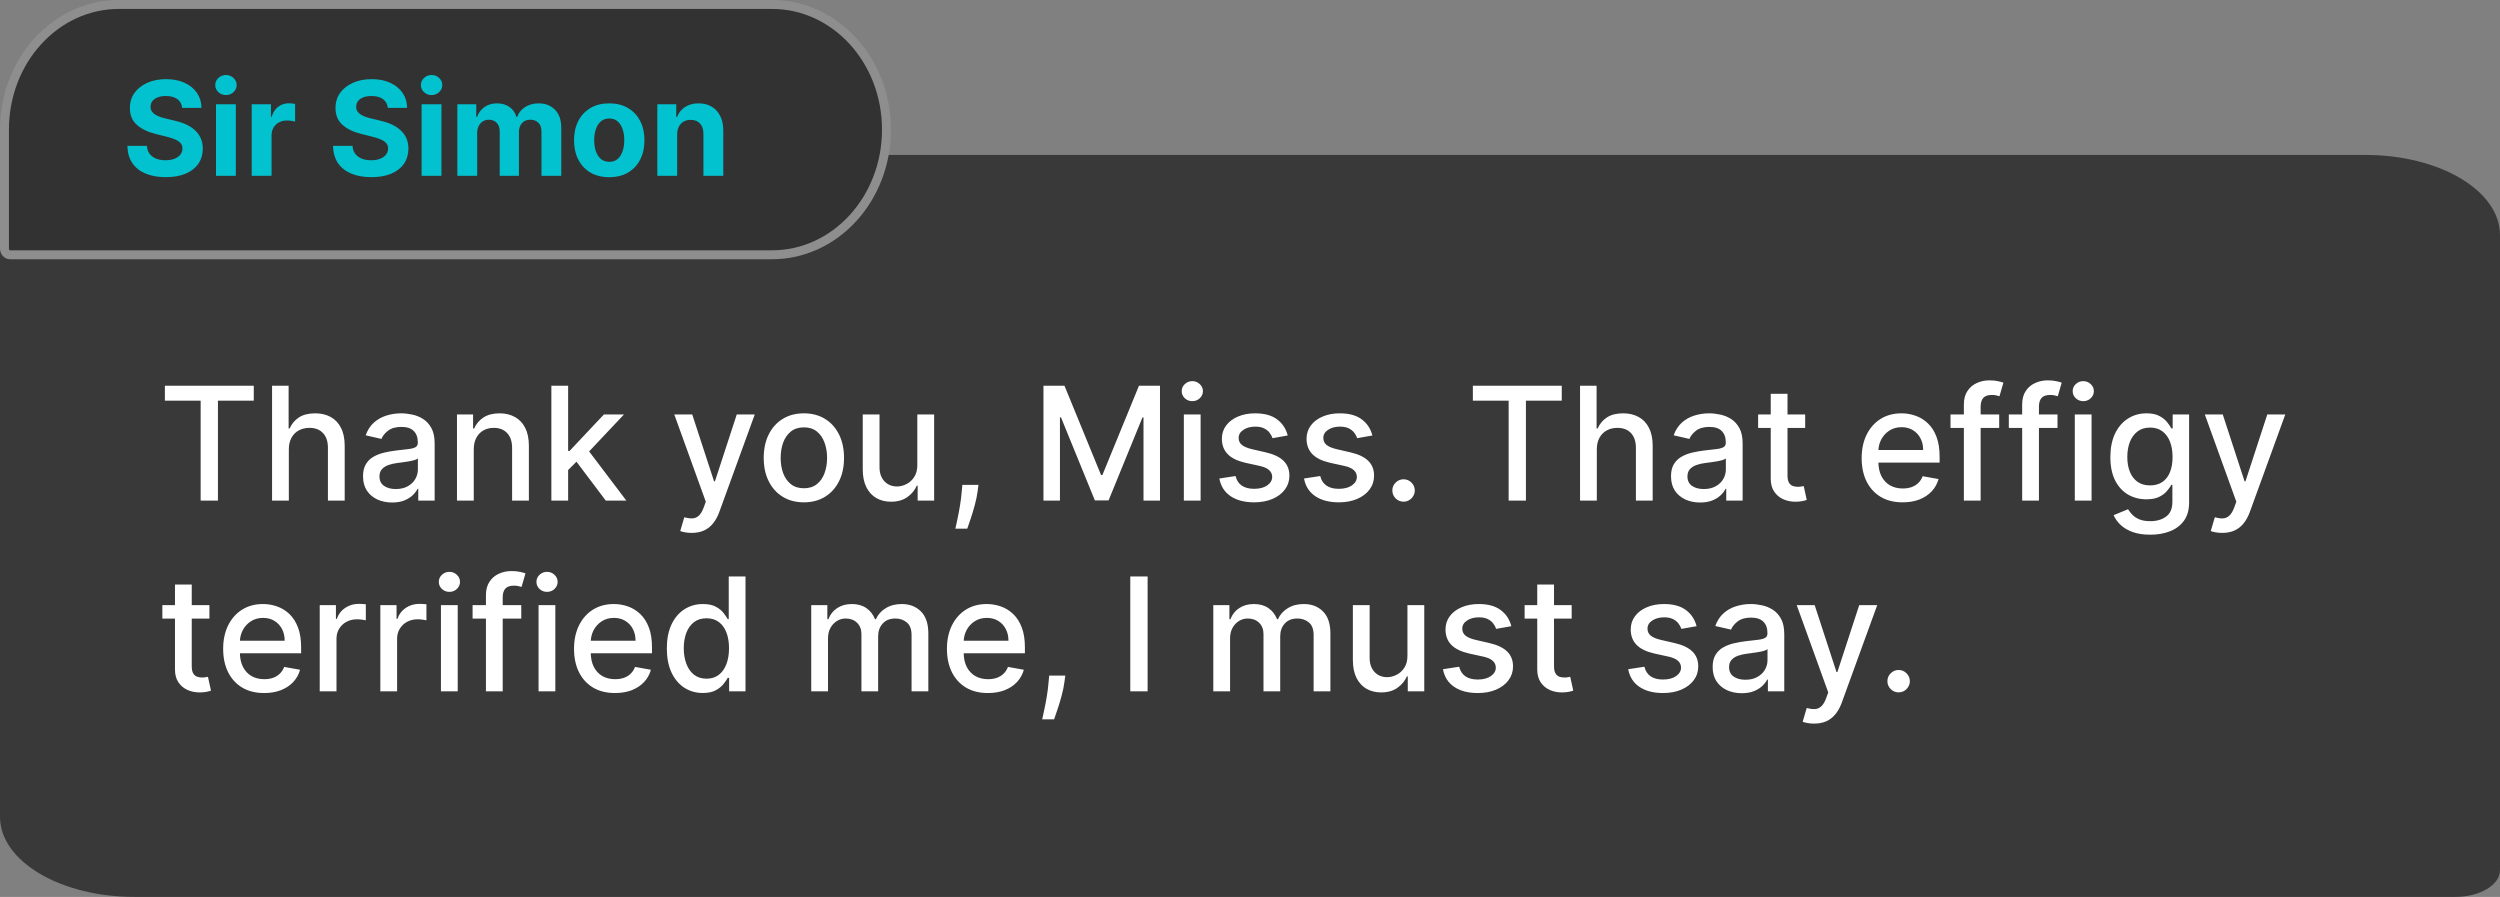
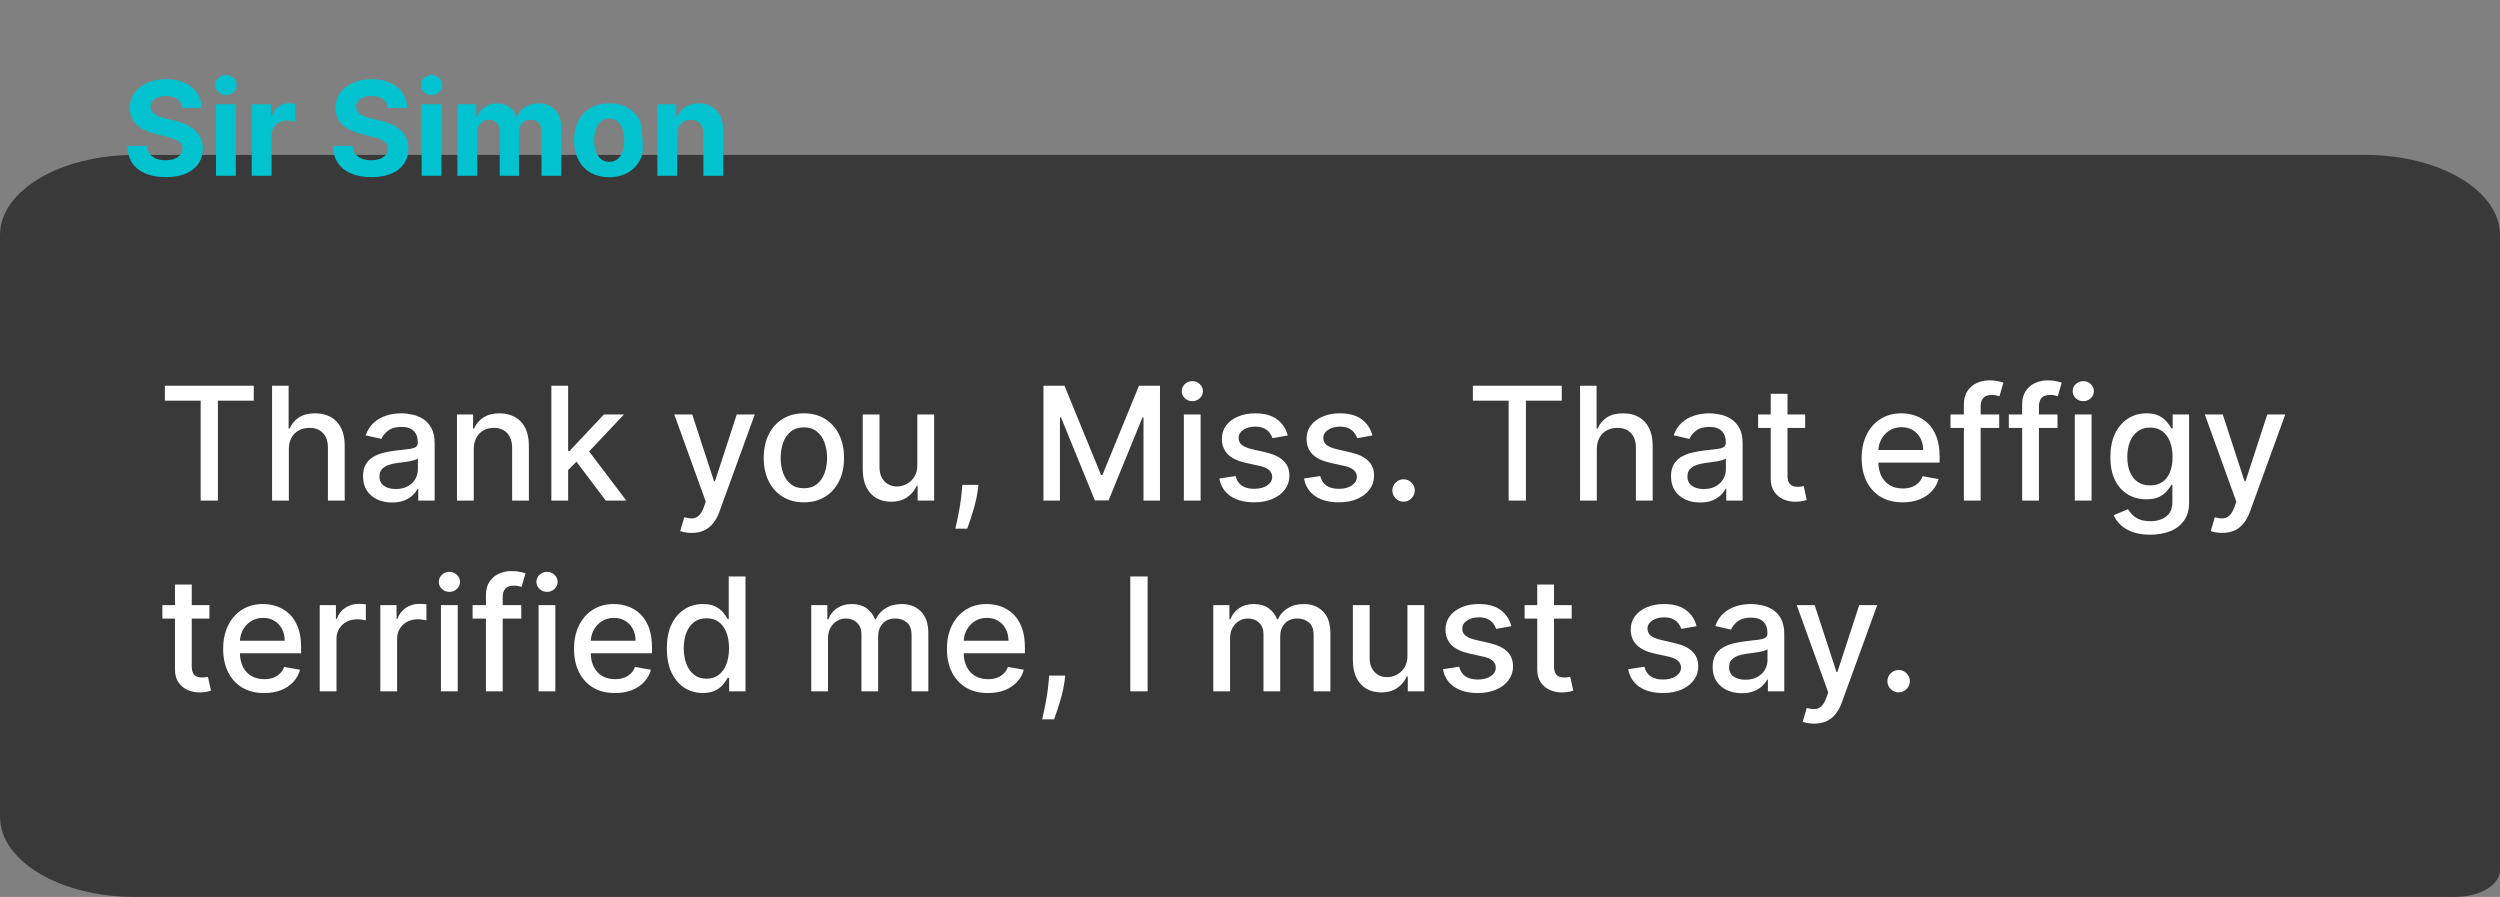
<svg xmlns="http://www.w3.org/2000/svg" width="839" height="301" viewBox="0 0 839 301" fill="none">
  <rect x="0" y="0" width="839" height="301" fill="#808080" stroke="none" />
  <path d="M0 78.871C0 64.03 20.195 52 45.108 52H793.892C818.805 52 839 64.03 839 78.871V292.043C839 296.99 832.268 301 823.964 301H45.108C20.195 301 0 288.97 0 274.129V78.871Z" fill="#363636" fill-opacity="0.96" />
-   <path d="M39.867 1.5H259.133C280.202 1.5 297.5 20.178 297.5 43.5C297.5 66.822 280.202 85.5 259.133 85.5H3.322C2.436 85.5 1.5 84.674 1.5 83.375V43.5C1.5 20.178 18.798 1.5 39.867 1.5Z" fill="#333232" stroke="#8E8E8E" stroke-width="3" />
  <path d="M55.334 134.461V129.455H85.165V134.461H73.138V168H67.342V134.461H55.334ZM96.933 150.835V168H91.305V129.455H96.858V143.796H97.215C97.893 142.24 98.928 141.004 100.321 140.088C101.714 139.172 103.533 138.714 105.779 138.714C107.761 138.714 109.493 139.122 110.973 139.938C112.467 140.753 113.621 141.971 114.437 143.589C115.265 145.195 115.679 147.203 115.679 149.612V168H110.051V150.289C110.051 148.169 109.505 146.525 108.414 145.358C107.322 144.179 105.804 143.589 103.859 143.589C102.529 143.589 101.337 143.871 100.283 144.436C99.242 145.001 98.42 145.829 97.818 146.92C97.228 148 96.933 149.304 96.933 150.835ZM131.601 168.64C129.769 168.64 128.113 168.301 126.633 167.624C125.152 166.933 123.979 165.936 123.113 164.631C122.26 163.326 121.833 161.726 121.833 159.832C121.833 158.201 122.147 156.858 122.774 155.804C123.402 154.75 124.249 153.916 125.315 153.301C126.382 152.686 127.574 152.222 128.891 151.908C130.209 151.594 131.551 151.356 132.919 151.193C134.65 150.992 136.056 150.829 137.135 150.703C138.214 150.565 138.998 150.346 139.487 150.045C139.977 149.744 140.221 149.254 140.221 148.577V148.445C140.221 146.801 139.757 145.528 138.829 144.624C137.913 143.721 136.545 143.269 134.726 143.269C132.831 143.269 131.338 143.69 130.246 144.53C129.167 145.358 128.421 146.281 128.006 147.297L122.718 146.092C123.345 144.336 124.261 142.918 125.466 141.839C126.683 140.747 128.082 139.957 129.663 139.467C131.244 138.965 132.906 138.714 134.65 138.714C135.805 138.714 137.028 138.853 138.32 139.129C139.625 139.392 140.842 139.881 141.972 140.597C143.113 141.312 144.048 142.334 144.776 143.664C145.504 144.982 145.868 146.695 145.868 148.803V168H140.372V164.048H140.146C139.782 164.775 139.236 165.491 138.509 166.193C137.781 166.896 136.846 167.479 135.704 167.944C134.562 168.408 133.195 168.64 131.601 168.64ZM132.825 164.123C134.381 164.123 135.711 163.815 136.815 163.201C137.931 162.586 138.778 161.783 139.356 160.792C139.945 159.788 140.24 158.715 140.24 157.573V153.847C140.039 154.047 139.65 154.236 139.073 154.411C138.509 154.574 137.862 154.719 137.135 154.844C136.407 154.957 135.698 155.064 135.008 155.164C134.318 155.252 133.741 155.327 133.276 155.39C132.185 155.528 131.187 155.76 130.284 156.086C129.393 156.413 128.678 156.883 128.138 157.498C127.611 158.1 127.348 158.903 127.348 159.907C127.348 161.3 127.862 162.354 128.891 163.069C129.92 163.772 131.231 164.123 132.825 164.123ZM158.991 150.835V168H153.363V139.091H158.765V143.796H159.122C159.787 142.265 160.829 141.036 162.247 140.107C163.677 139.179 165.478 138.714 167.648 138.714C169.618 138.714 171.343 139.129 172.824 139.957C174.305 140.772 175.453 141.989 176.268 143.608C177.084 145.227 177.492 147.228 177.492 149.612V168H171.864V150.289C171.864 148.194 171.318 146.557 170.227 145.377C169.135 144.185 167.636 143.589 165.729 143.589C164.424 143.589 163.263 143.871 162.247 144.436C161.243 145.001 160.446 145.829 159.856 146.92C159.279 148 158.991 149.304 158.991 150.835ZM190.215 158.194L190.177 151.325H191.156L202.674 139.091H209.412L196.275 153.018H195.39L190.215 158.194ZM185.039 168V129.455H190.666V168H185.039ZM203.295 168L192.944 154.261L196.821 150.327L210.203 168H203.295ZM232.124 178.841C231.284 178.841 230.518 178.772 229.828 178.634C229.138 178.508 228.624 178.37 228.285 178.22L229.64 173.609C230.669 173.885 231.585 174.004 232.388 173.966C233.191 173.929 233.9 173.627 234.515 173.063C235.142 172.498 235.694 171.576 236.171 170.296L236.867 168.376L226.29 139.091H232.313L239.634 161.526H239.935L247.256 139.091H253.298L241.384 171.858C240.832 173.364 240.13 174.638 239.276 175.679C238.423 176.733 237.407 177.523 236.227 178.05C235.048 178.577 233.68 178.841 232.124 178.841ZM269.781 168.583C267.07 168.583 264.705 167.962 262.685 166.72C260.665 165.478 259.096 163.74 257.98 161.507C256.863 159.273 256.305 156.663 256.305 153.677C256.305 150.678 256.863 148.056 257.98 145.81C259.096 143.564 260.665 141.82 262.685 140.578C264.705 139.336 267.07 138.714 269.781 138.714C272.491 138.714 274.856 139.336 276.876 140.578C278.896 141.82 280.465 143.564 281.581 145.81C282.698 148.056 283.256 150.678 283.256 153.677C283.256 156.663 282.698 159.273 281.581 161.507C280.465 163.74 278.896 165.478 276.876 166.72C274.856 167.962 272.491 168.583 269.781 168.583ZM269.799 163.859C271.556 163.859 273.011 163.395 274.166 162.467C275.32 161.538 276.173 160.302 276.725 158.759C277.29 157.216 277.572 155.515 277.572 153.658C277.572 151.814 277.29 150.12 276.725 148.577C276.173 147.021 275.32 145.772 274.166 144.831C273.011 143.89 271.556 143.42 269.799 143.42C268.03 143.42 266.562 143.89 265.395 144.831C264.241 145.772 263.381 147.021 262.817 148.577C262.265 150.12 261.989 151.814 261.989 153.658C261.989 155.515 262.265 157.216 262.817 158.759C263.381 160.302 264.241 161.538 265.395 162.467C266.562 163.395 268.03 163.859 269.799 163.859ZM307.851 156.011V139.091H313.497V168H307.964V162.994H307.663C306.998 164.537 305.931 165.823 304.463 166.852C303.007 167.868 301.194 168.376 299.024 168.376C297.167 168.376 295.523 167.969 294.093 167.153C292.675 166.325 291.558 165.102 290.742 163.483C289.939 161.864 289.538 159.863 289.538 157.479V139.091H295.165V156.801C295.165 158.771 295.711 160.34 296.803 161.507C297.894 162.674 299.312 163.257 301.056 163.257C302.11 163.257 303.158 162.994 304.199 162.467C305.253 161.94 306.126 161.143 306.816 160.076C307.518 159.01 307.863 157.655 307.851 156.011ZM328.38 162.73L328.097 164.782C327.909 166.287 327.589 167.856 327.138 169.487C326.698 171.131 326.24 172.655 325.764 174.06C325.299 175.466 324.917 176.582 324.616 177.411H320.626C320.789 176.633 321.015 175.579 321.303 174.249C321.592 172.931 321.874 171.457 322.15 169.826C322.426 168.194 322.633 166.532 322.771 164.838L322.959 162.73H328.38ZM350.184 129.455H357.242L369.513 159.418H369.965L382.236 129.455H389.294V168H383.761V140.107H383.403L372.035 167.944H367.443L356.075 140.088H355.717V168H350.184V129.455ZM397.298 168V139.091H402.925V168H397.298ZM400.14 134.63C399.161 134.63 398.32 134.304 397.618 133.652C396.928 132.987 396.582 132.196 396.582 131.28C396.582 130.352 396.928 129.561 397.618 128.909C398.32 128.244 399.161 127.911 400.14 127.911C401.118 127.911 401.953 128.244 402.643 128.909C403.345 129.561 403.697 130.352 403.697 131.28C403.697 132.196 403.345 132.987 402.643 133.652C401.953 134.304 401.118 134.63 400.14 134.63ZM432.159 146.149L427.058 147.052C426.845 146.4 426.506 145.779 426.042 145.189C425.59 144.599 424.976 144.116 424.198 143.74C423.42 143.363 422.447 143.175 421.28 143.175C419.687 143.175 418.357 143.533 417.29 144.248C416.224 144.951 415.691 145.86 415.691 146.977C415.691 147.943 416.048 148.721 416.763 149.311C417.479 149.9 418.633 150.384 420.226 150.76L424.819 151.814C427.479 152.429 429.461 153.376 430.766 154.656C432.071 155.936 432.724 157.598 432.724 159.643C432.724 161.375 432.222 162.918 431.218 164.273C430.227 165.616 428.84 166.67 427.058 167.435C425.289 168.201 423.238 168.583 420.904 168.583C417.667 168.583 415.026 167.893 412.98 166.513C410.935 165.12 409.68 163.144 409.216 160.585L414.655 159.756C414.994 161.174 415.691 162.247 416.744 162.975C417.798 163.69 419.172 164.048 420.866 164.048C422.711 164.048 424.185 163.665 425.289 162.9C426.393 162.122 426.945 161.174 426.945 160.058C426.945 159.154 426.607 158.395 425.929 157.78C425.264 157.165 424.242 156.701 422.861 156.387L417.968 155.315C415.27 154.7 413.275 153.721 411.983 152.379C410.703 151.036 410.063 149.336 410.063 147.278C410.063 145.572 410.54 144.078 411.493 142.799C412.447 141.519 413.765 140.521 415.446 139.806C417.127 139.078 419.053 138.714 421.224 138.714C424.348 138.714 426.807 139.392 428.602 140.747C430.396 142.09 431.582 143.89 432.159 146.149ZM460.574 146.149L455.473 147.052C455.26 146.4 454.921 145.779 454.457 145.189C454.005 144.599 453.391 144.116 452.613 143.74C451.835 143.363 450.862 143.175 449.695 143.175C448.102 143.175 446.772 143.533 445.705 144.248C444.639 144.951 444.106 145.86 444.106 146.977C444.106 147.943 444.463 148.721 445.178 149.311C445.894 149.9 447.048 150.384 448.641 150.76L453.234 151.814C455.894 152.429 457.876 153.376 459.181 154.656C460.486 155.936 461.139 157.598 461.139 159.643C461.139 161.375 460.637 162.918 459.633 164.273C458.642 165.616 457.255 166.67 455.473 167.435C453.704 168.201 451.653 168.583 449.319 168.583C446.082 168.583 443.441 167.893 441.395 166.513C439.35 165.12 438.095 163.144 437.631 160.585L443.07 159.756C443.409 161.174 444.106 162.247 445.16 162.975C446.214 163.69 447.587 164.048 449.281 164.048C451.126 164.048 452.6 163.665 453.704 162.9C454.808 162.122 455.361 161.174 455.361 160.058C455.361 159.154 455.022 158.395 454.344 157.78C453.679 157.165 452.657 156.701 451.276 156.387L446.383 155.315C443.685 154.7 441.69 153.721 440.398 152.379C439.118 151.036 438.478 149.336 438.478 147.278C438.478 145.572 438.955 144.078 439.908 142.799C440.862 141.519 442.18 140.521 443.861 139.806C445.542 139.078 447.468 138.714 449.639 138.714C452.763 138.714 455.223 139.392 457.017 140.747C458.811 142.09 459.997 143.89 460.574 146.149ZM471.034 168.358C470.005 168.358 469.12 167.994 468.38 167.266C467.64 166.526 467.27 165.635 467.27 164.593C467.27 163.565 467.64 162.686 468.38 161.958C469.12 161.218 470.005 160.848 471.034 160.848C472.063 160.848 472.947 161.218 473.688 161.958C474.428 162.686 474.798 163.565 474.798 164.593C474.798 165.283 474.622 165.917 474.271 166.494C473.932 167.059 473.48 167.511 472.916 167.849C472.351 168.188 471.724 168.358 471.034 168.358ZM494.292 134.461V129.455H524.123V134.461H512.097V168H506.3V134.461H494.292ZM535.891 150.835V168H530.263V129.455H535.816V143.796H536.173C536.851 142.24 537.886 141.004 539.279 140.088C540.672 139.172 542.491 138.714 544.737 138.714C546.719 138.714 548.451 139.122 549.931 139.938C551.425 140.753 552.579 141.971 553.395 143.589C554.223 145.195 554.637 147.203 554.637 149.612V168H549.009V150.289C549.009 148.169 548.463 146.525 547.372 145.358C546.28 144.179 544.762 143.589 542.817 143.589C541.487 143.589 540.295 143.871 539.241 144.436C538.2 145.001 537.378 145.829 536.776 146.92C536.186 148 535.891 149.304 535.891 150.835ZM570.559 168.64C568.727 168.64 567.071 168.301 565.591 167.624C564.11 166.933 562.937 165.936 562.071 164.631C561.218 163.326 560.791 161.726 560.791 159.832C560.791 158.201 561.105 156.858 561.732 155.804C562.36 154.75 563.207 153.916 564.273 153.301C565.34 152.686 566.532 152.222 567.849 151.908C569.167 151.594 570.509 151.356 571.877 151.193C573.608 150.992 575.014 150.829 576.093 150.703C577.172 150.565 577.956 150.346 578.445 150.045C578.935 149.744 579.179 149.254 579.179 148.577V148.445C579.179 146.801 578.715 145.528 577.787 144.624C576.871 143.721 575.503 143.269 573.684 143.269C571.789 143.269 570.296 143.69 569.204 144.53C568.125 145.358 567.379 146.281 566.964 147.297L561.676 146.092C562.303 144.336 563.219 142.918 564.424 141.839C565.641 140.747 567.04 139.957 568.621 139.467C570.202 138.965 571.864 138.714 573.608 138.714C574.763 138.714 575.986 138.853 577.278 139.129C578.583 139.392 579.8 139.881 580.93 140.597C582.071 141.312 583.006 142.334 583.734 143.664C584.462 144.982 584.826 146.695 584.826 148.803V168H579.33V164.048H579.104C578.74 164.775 578.194 165.491 577.467 166.193C576.739 166.896 575.804 167.479 574.662 167.944C573.52 168.408 572.153 168.64 570.559 168.64ZM571.783 164.123C573.339 164.123 574.669 163.815 575.773 163.201C576.889 162.586 577.736 161.783 578.314 160.792C578.903 159.788 579.198 158.715 579.198 157.573V153.847C578.997 154.047 578.608 154.236 578.031 154.411C577.467 154.574 576.82 154.719 576.093 154.844C575.365 154.957 574.656 155.064 573.966 155.164C573.276 155.252 572.699 155.327 572.234 155.39C571.143 155.528 570.145 155.76 569.242 156.086C568.351 156.413 567.636 156.883 567.096 157.498C566.569 158.1 566.306 158.903 566.306 159.907C566.306 161.3 566.82 162.354 567.849 163.069C568.878 163.772 570.189 164.123 571.783 164.123ZM605.816 139.091V143.608H590.025V139.091H605.816ZM594.26 132.165H599.887V159.512C599.887 160.603 600.05 161.425 600.377 161.977C600.703 162.517 601.123 162.887 601.638 163.088C602.165 163.276 602.735 163.37 603.35 163.37C603.802 163.37 604.197 163.339 604.536 163.276C604.875 163.213 605.138 163.163 605.326 163.125L606.343 167.774C606.017 167.9 605.552 168.025 604.95 168.151C604.348 168.289 603.595 168.364 602.691 168.376C601.211 168.402 599.831 168.138 598.551 167.586C597.271 167.034 596.236 166.181 595.445 165.026C594.655 163.872 594.26 162.423 594.26 160.679V132.165ZM638.527 168.583C635.678 168.583 633.225 167.975 631.168 166.758C629.122 165.528 627.542 163.803 626.425 161.582C625.321 159.349 624.769 156.732 624.769 153.734C624.769 150.772 625.321 148.163 626.425 145.904C627.542 143.646 629.097 141.883 631.092 140.615C633.1 139.348 635.446 138.714 638.131 138.714C639.763 138.714 641.344 138.984 642.874 139.524C644.405 140.063 645.779 140.91 646.996 142.065C648.213 143.219 649.173 144.718 649.876 146.563C650.578 148.395 650.93 150.622 650.93 153.244V155.239H627.949V151.023H645.415C645.415 149.543 645.114 148.232 644.512 147.09C643.91 145.935 643.063 145.026 641.971 144.361C640.892 143.696 639.625 143.363 638.169 143.363C636.588 143.363 635.208 143.752 634.028 144.53C632.862 145.296 631.958 146.299 631.318 147.542C630.691 148.771 630.377 150.107 630.377 151.55V154.844C630.377 156.776 630.716 158.42 631.394 159.775C632.084 161.13 633.044 162.165 634.273 162.881C635.503 163.583 636.939 163.935 638.583 163.935C639.65 163.935 640.622 163.784 641.5 163.483C642.379 163.169 643.138 162.705 643.778 162.09C644.418 161.475 644.907 160.716 645.246 159.813L650.572 160.773C650.146 162.341 649.38 163.715 648.276 164.895C647.184 166.061 645.81 166.971 644.154 167.624C642.511 168.263 640.635 168.583 638.527 168.583ZM670.932 139.091V143.608H654.595V139.091H670.932ZM659.075 168V135.741C659.075 133.934 659.47 132.435 660.26 131.243C661.051 130.038 662.098 129.141 663.403 128.551C664.708 127.949 666.126 127.648 667.657 127.648C668.786 127.648 669.752 127.742 670.555 127.93C671.358 128.106 671.954 128.269 672.343 128.419L671.026 132.974C670.762 132.899 670.424 132.811 670.01 132.711C669.596 132.598 669.094 132.541 668.504 132.541C667.136 132.541 666.158 132.88 665.568 133.558C664.991 134.235 664.702 135.214 664.702 136.494V168H659.075ZM690.496 139.091V143.608H674.16V139.091H690.496ZM678.639 168V135.741C678.639 133.934 679.034 132.435 679.825 131.243C680.615 130.038 681.663 129.141 682.968 128.551C684.273 127.949 685.691 127.648 687.221 127.648C688.351 127.648 689.317 127.742 690.12 127.93C690.923 128.106 691.519 128.269 691.908 128.419L690.59 132.974C690.327 132.899 689.988 132.811 689.574 132.711C689.16 132.598 688.658 132.541 688.068 132.541C686.701 132.541 685.722 132.88 685.132 133.558C684.555 134.235 684.267 135.214 684.267 136.494V168H678.639ZM696.303 168V139.091H701.93V168H696.303ZM699.145 134.63C698.166 134.63 697.325 134.304 696.623 133.652C695.932 132.987 695.587 132.196 695.587 131.28C695.587 130.352 695.932 129.561 696.623 128.909C697.325 128.244 698.166 127.911 699.145 127.911C700.123 127.911 700.958 128.244 701.648 128.909C702.35 129.561 702.702 130.352 702.702 131.28C702.702 132.196 702.35 132.987 701.648 133.652C700.958 134.304 700.123 134.63 699.145 134.63ZM721.622 179.443C719.325 179.443 717.349 179.142 715.693 178.54C714.049 177.938 712.707 177.141 711.665 176.15C710.624 175.158 709.846 174.073 709.331 172.893L714.168 170.898C714.507 171.451 714.959 172.034 715.524 172.649C716.101 173.276 716.879 173.809 717.857 174.249C718.849 174.688 720.122 174.907 721.678 174.907C723.811 174.907 725.574 174.387 726.967 173.345C728.359 172.316 729.056 170.673 729.056 168.414V162.73H728.698C728.359 163.345 727.87 164.029 727.23 164.782C726.603 165.534 725.737 166.187 724.633 166.739C723.529 167.291 722.092 167.567 720.323 167.567C718.039 167.567 715.982 167.034 714.15 165.967C712.33 164.888 710.887 163.301 709.821 161.206C708.767 159.098 708.24 156.507 708.24 153.433C708.24 150.358 708.761 147.723 709.802 145.528C710.856 143.332 712.299 141.651 714.131 140.484C715.963 139.304 718.039 138.714 720.361 138.714C722.155 138.714 723.604 139.016 724.708 139.618C725.812 140.208 726.672 140.898 727.287 141.688C727.914 142.479 728.397 143.175 728.736 143.777H729.15V139.091H734.665V168.64C734.665 171.124 734.087 173.163 732.933 174.757C731.779 176.35 730.216 177.53 728.247 178.295C726.289 179.06 724.081 179.443 721.622 179.443ZM721.565 162.9C723.184 162.9 724.551 162.523 725.668 161.77C726.797 161.005 727.651 159.913 728.228 158.495C728.817 157.065 729.112 155.352 729.112 153.357C729.112 151.412 728.824 149.7 728.247 148.219C727.669 146.739 726.822 145.584 725.706 144.756C724.589 143.915 723.209 143.495 721.565 143.495C719.871 143.495 718.46 143.934 717.33 144.812C716.201 145.678 715.348 146.858 714.771 148.351C714.206 149.844 713.924 151.513 713.924 153.357C713.924 155.252 714.212 156.914 714.79 158.345C715.367 159.775 716.22 160.892 717.349 161.695C718.491 162.498 719.896 162.9 721.565 162.9ZM745.769 178.841C744.928 178.841 744.163 178.772 743.473 178.634C742.783 178.508 742.268 178.37 741.929 178.22L743.285 173.609C744.313 173.885 745.229 174.004 746.032 173.966C746.835 173.929 747.544 173.627 748.159 173.063C748.787 172.498 749.339 171.576 749.815 170.296L750.512 168.376L739.934 139.091H745.957L753.278 161.526H753.58L760.901 139.091H766.943L755.029 171.858C754.477 173.364 753.774 174.638 752.921 175.679C752.068 176.733 751.051 177.523 749.872 178.05C748.692 178.577 747.325 178.841 745.769 178.841ZM70.278 203.091V207.608H54.487V203.091H70.278ZM58.722 196.165H64.349V223.512C64.349 224.603 64.512 225.425 64.838 225.977C65.165 226.517 65.585 226.887 66.099 227.088C66.626 227.276 67.197 227.37 67.812 227.37C68.264 227.37 68.659 227.339 68.998 227.276C69.337 227.213 69.6 227.163 69.788 227.125L70.805 231.774C70.478 231.9 70.014 232.025 69.412 232.151C68.81 232.289 68.057 232.364 67.153 232.376C65.673 232.402 64.293 232.138 63.013 231.586C61.733 231.034 60.698 230.181 59.907 229.026C59.117 227.872 58.722 226.423 58.722 224.679V196.165ZM88.652 232.583C85.803 232.583 83.35 231.975 81.293 230.758C79.248 229.528 77.666 227.803 76.55 225.582C75.446 223.349 74.894 220.732 74.894 217.734C74.894 214.772 75.446 212.163 76.55 209.904C77.666 207.646 79.222 205.883 81.217 204.615C83.225 203.348 85.571 202.714 88.257 202.714C89.888 202.714 91.469 202.984 92.999 203.524C94.53 204.063 95.904 204.91 97.121 206.065C98.338 207.219 99.298 208.718 100.001 210.563C100.703 212.395 101.055 214.622 101.055 217.244V219.239H78.074V215.023H95.54C95.54 213.543 95.239 212.232 94.637 211.09C94.034 209.935 93.188 209.026 92.096 208.361C91.017 207.696 89.75 207.363 88.294 207.363C86.713 207.363 85.333 207.752 84.153 208.53C82.987 209.296 82.083 210.299 81.443 211.542C80.816 212.771 80.502 214.107 80.502 215.55V218.844C80.502 220.776 80.841 222.42 81.519 223.775C82.209 225.13 83.168 226.165 84.398 226.881C85.628 227.583 87.064 227.935 88.708 227.935C89.775 227.935 90.747 227.784 91.625 227.483C92.504 227.169 93.263 226.705 93.903 226.09C94.543 225.475 95.032 224.716 95.371 223.813L100.697 224.773C100.271 226.341 99.505 227.715 98.401 228.895C97.309 230.061 95.936 230.971 94.279 231.624C92.635 232.263 90.76 232.583 88.652 232.583ZM107.299 232V203.091H112.738V207.683H113.039C113.566 206.127 114.495 204.904 115.825 204.013C117.167 203.11 118.685 202.658 120.379 202.658C120.731 202.658 121.145 202.671 121.621 202.696C122.111 202.721 122.493 202.752 122.77 202.79V208.173C122.544 208.11 122.142 208.041 121.565 207.966C120.988 207.878 120.411 207.834 119.833 207.834C118.503 207.834 117.318 208.116 116.276 208.681C115.247 209.233 114.432 210.004 113.83 210.996C113.227 211.974 112.926 213.091 112.926 214.346V232H107.299ZM127.639 232V203.091H133.079V207.683H133.38C133.907 206.127 134.835 204.904 136.165 204.013C137.508 203.11 139.026 202.658 140.72 202.658C141.071 202.658 141.485 202.671 141.962 202.696C142.452 202.721 142.834 202.752 143.11 202.79V208.173C142.884 208.11 142.483 208.041 141.906 207.966C141.329 207.878 140.751 207.834 140.174 207.834C138.844 207.834 137.659 208.116 136.617 208.681C135.588 209.233 134.773 210.004 134.17 210.996C133.568 211.974 133.267 213.091 133.267 214.346V232H127.639ZM147.98 232V203.091H153.608V232H147.98ZM150.822 198.63C149.844 198.63 149.003 198.304 148.3 197.652C147.61 196.987 147.265 196.196 147.265 195.28C147.265 194.352 147.61 193.561 148.3 192.909C149.003 192.244 149.844 191.911 150.822 191.911C151.801 191.911 152.635 192.244 153.325 192.909C154.028 193.561 154.379 194.352 154.379 195.28C154.379 196.196 154.028 196.987 153.325 197.652C152.635 198.304 151.801 198.63 150.822 198.63ZM174.937 203.091V207.608H158.6V203.091H174.937ZM163.079 232V199.741C163.079 197.934 163.475 196.435 164.265 195.243C165.056 194.038 166.103 193.141 167.408 192.551C168.713 191.949 170.131 191.648 171.662 191.648C172.791 191.648 173.757 191.742 174.56 191.93C175.363 192.106 175.959 192.269 176.348 192.419L175.031 196.974C174.767 196.899 174.429 196.811 174.014 196.711C173.6 196.598 173.099 196.541 172.509 196.541C171.141 196.541 170.162 196.88 169.573 197.558C168.996 198.235 168.707 199.214 168.707 200.494V232H163.079ZM180.743 232V203.091H186.37V232H180.743ZM183.585 198.63C182.606 198.63 181.766 198.304 181.063 197.652C180.373 196.987 180.028 196.196 180.028 195.28C180.028 194.352 180.373 193.561 181.063 192.909C181.766 192.244 182.606 191.911 183.585 191.911C184.564 191.911 185.398 192.244 186.088 192.909C186.791 193.561 187.142 194.352 187.142 195.28C187.142 196.196 186.791 196.987 186.088 197.652C185.398 198.304 184.564 198.63 183.585 198.63ZM206.401 232.583C203.552 232.583 201.099 231.975 199.042 230.758C196.997 229.528 195.416 227.803 194.299 225.582C193.195 223.349 192.643 220.732 192.643 217.734C192.643 214.772 193.195 212.163 194.299 209.904C195.416 207.646 196.971 205.883 198.966 204.615C200.974 203.348 203.32 202.714 206.006 202.714C207.637 202.714 209.218 202.984 210.748 203.524C212.279 204.063 213.653 204.91 214.87 206.065C216.087 207.219 217.047 208.718 217.75 210.563C218.452 212.395 218.804 214.622 218.804 217.244V219.239H195.823V215.023H213.289C213.289 213.543 212.988 212.232 212.386 211.09C211.784 209.935 210.937 209.026 209.845 208.361C208.766 207.696 207.499 207.363 206.043 207.363C204.462 207.363 203.082 207.752 201.903 208.53C200.736 209.296 199.832 210.299 199.192 211.542C198.565 212.771 198.251 214.107 198.251 215.55V218.844C198.251 220.776 198.59 222.42 199.268 223.775C199.958 225.13 200.918 226.165 202.147 226.881C203.377 227.583 204.814 227.935 206.457 227.935C207.524 227.935 208.496 227.784 209.374 227.483C210.253 227.169 211.012 226.705 211.652 226.09C212.292 225.475 212.781 224.716 213.12 223.813L218.446 224.773C218.02 226.341 217.254 227.715 216.15 228.895C215.058 230.061 213.684 230.971 212.028 231.624C210.385 232.263 208.509 232.583 206.401 232.583ZM235.87 232.565C233.536 232.565 231.453 231.969 229.621 230.777C227.802 229.572 226.371 227.859 225.33 225.638C224.301 223.405 223.787 220.726 223.787 217.602C223.787 214.478 224.307 211.805 225.349 209.584C226.403 207.363 227.846 205.663 229.678 204.484C231.51 203.304 233.586 202.714 235.907 202.714C237.702 202.714 239.145 203.016 240.236 203.618C241.34 204.208 242.194 204.898 242.796 205.688C243.411 206.479 243.888 207.175 244.226 207.777H244.565V193.455H250.193V232H244.697V227.502H244.226C243.888 228.117 243.398 228.819 242.758 229.61C242.131 230.4 241.265 231.09 240.161 231.68C239.057 232.27 237.626 232.565 235.87 232.565ZM237.112 227.765C238.731 227.765 240.098 227.339 241.215 226.485C242.344 225.62 243.197 224.421 243.775 222.891C244.364 221.36 244.659 219.578 244.659 217.545C244.659 215.538 244.371 213.781 243.793 212.276C243.216 210.77 242.369 209.597 241.253 208.756C240.136 207.915 238.756 207.495 237.112 207.495C235.418 207.495 234.006 207.934 232.877 208.812C231.748 209.691 230.895 210.889 230.318 212.407C229.753 213.926 229.471 215.638 229.471 217.545C229.471 219.478 229.759 221.216 230.336 222.759C230.914 224.302 231.767 225.526 232.896 226.429C234.038 227.32 235.443 227.765 237.112 227.765ZM272.251 232V203.091H277.652V207.796H278.01C278.612 206.203 279.597 204.96 280.965 204.07C282.333 203.166 283.97 202.714 285.877 202.714C287.81 202.714 289.428 203.166 290.733 204.07C292.051 204.973 293.023 206.215 293.65 207.796H293.951C294.642 206.253 295.739 205.023 297.245 204.107C298.751 203.179 300.545 202.714 302.628 202.714C305.25 202.714 307.39 203.536 309.046 205.18C310.715 206.824 311.549 209.302 311.549 212.614V232H305.922V213.141C305.922 211.184 305.388 209.766 304.322 208.888C303.255 208.009 301.982 207.57 300.501 207.57C298.669 207.57 297.245 208.135 296.229 209.264C295.212 210.381 294.704 211.818 294.704 213.574V232H289.096V212.784C289.096 211.215 288.606 209.954 287.628 209.001C286.649 208.047 285.375 207.57 283.807 207.57C282.74 207.57 281.755 207.853 280.852 208.417C279.961 208.969 279.24 209.741 278.688 210.732C278.148 211.723 277.878 212.872 277.878 214.176V232H272.251ZM331.551 232.583C328.703 232.583 326.25 231.975 324.192 230.758C322.147 229.528 320.566 227.803 319.449 225.582C318.345 223.349 317.793 220.732 317.793 217.734C317.793 214.772 318.345 212.163 319.449 209.904C320.566 207.646 322.122 205.883 324.117 204.615C326.124 203.348 328.471 202.714 331.156 202.714C332.787 202.714 334.368 202.984 335.899 203.524C337.43 204.063 338.804 204.91 340.021 206.065C341.238 207.219 342.198 208.718 342.9 210.563C343.603 212.395 343.954 214.622 343.954 217.244V219.239H320.974V215.023H338.44C338.44 213.543 338.138 212.232 337.536 211.09C336.934 209.935 336.087 209.026 334.995 208.361C333.916 207.696 332.649 207.363 331.194 207.363C329.613 207.363 328.232 207.752 327.053 208.53C325.886 209.296 324.983 210.299 324.343 211.542C323.715 212.771 323.402 214.107 323.402 215.55V218.844C323.402 220.776 323.74 222.42 324.418 223.775C325.108 225.13 326.068 226.165 327.298 226.881C328.527 227.583 329.964 227.935 331.608 227.935C332.674 227.935 333.647 227.784 334.525 227.483C335.403 227.169 336.162 226.705 336.802 226.09C337.442 225.475 337.931 224.716 338.27 223.813L343.597 224.773C343.17 226.341 342.405 227.715 341.3 228.895C340.209 230.061 338.835 230.971 337.179 231.624C335.535 232.263 333.659 232.583 331.551 232.583ZM357.519 226.73L357.237 228.782C357.049 230.287 356.729 231.856 356.277 233.487C355.838 235.131 355.38 236.655 354.903 238.06C354.439 239.466 354.056 240.582 353.755 241.411H349.765C349.928 240.633 350.154 239.579 350.443 238.249C350.731 236.931 351.014 235.457 351.29 233.826C351.566 232.194 351.773 230.532 351.911 228.838L352.099 226.73H357.519ZM385.139 193.455V232H379.324V193.455H385.139ZM407.183 232V203.091H412.585V207.796H412.943C413.545 206.203 414.53 204.96 415.898 204.07C417.265 203.166 418.903 202.714 420.81 202.714C422.742 202.714 424.361 203.166 425.666 204.07C426.983 204.973 427.956 206.215 428.583 207.796H428.884C429.574 206.253 430.672 205.023 432.178 204.107C433.683 203.179 435.478 202.714 437.561 202.714C440.183 202.714 442.322 203.536 443.979 205.18C445.647 206.824 446.482 209.302 446.482 212.614V232H440.854V213.141C440.854 211.184 440.321 209.766 439.254 208.888C438.188 208.009 436.914 207.57 435.434 207.57C433.602 207.57 432.178 208.135 431.161 209.264C430.145 210.381 429.637 211.818 429.637 213.574V232H424.028V212.784C424.028 211.215 423.539 209.954 422.56 209.001C421.581 208.047 420.308 207.57 418.74 207.57C417.673 207.57 416.688 207.853 415.785 208.417C414.894 208.969 414.172 209.741 413.62 210.732C413.081 211.723 412.811 212.872 412.811 214.176V232H407.183ZM472.337 220.011V203.091H477.983V232H472.45V226.994H472.149C471.484 228.537 470.417 229.823 468.949 230.852C467.494 231.868 465.681 232.376 463.51 232.376C461.653 232.376 460.009 231.969 458.579 231.153C457.161 230.325 456.044 229.102 455.229 227.483C454.426 225.864 454.024 223.863 454.024 221.479V203.091H459.652V220.801C459.652 222.771 460.198 224.34 461.289 225.507C462.381 226.674 463.799 227.257 465.543 227.257C466.597 227.257 467.644 226.994 468.686 226.467C469.74 225.94 470.612 225.143 471.302 224.076C472.005 223.01 472.35 221.655 472.337 220.011ZM507.208 210.149L502.107 211.052C501.894 210.4 501.555 209.779 501.091 209.189C500.639 208.599 500.024 208.116 499.246 207.74C498.469 207.363 497.496 207.175 496.329 207.175C494.736 207.175 493.406 207.533 492.339 208.248C491.273 208.951 490.739 209.86 490.739 210.977C490.739 211.943 491.097 212.721 491.812 213.311C492.527 213.9 493.682 214.384 495.275 214.76L499.868 215.814C502.528 216.429 504.51 217.376 505.815 218.656C507.12 219.936 507.772 221.598 507.772 223.643C507.772 225.375 507.27 226.918 506.267 228.273C505.275 229.616 503.889 230.67 502.107 231.435C500.338 232.201 498.287 232.583 495.953 232.583C492.716 232.583 490.074 231.893 488.029 230.513C485.984 229.12 484.729 227.144 484.265 224.585L489.704 223.756C490.043 225.174 490.739 226.247 491.793 226.975C492.847 227.69 494.221 228.048 495.915 228.048C497.76 228.048 499.234 227.665 500.338 226.9C501.442 226.122 501.994 225.174 501.994 224.058C501.994 223.154 501.656 222.395 500.978 221.78C500.313 221.165 499.29 220.701 497.91 220.387L493.017 219.315C490.319 218.7 488.324 217.721 487.032 216.379C485.752 215.036 485.112 213.336 485.112 211.278C485.112 209.572 485.589 208.078 486.542 206.799C487.496 205.519 488.813 204.521 490.495 203.806C492.176 203.078 494.102 202.714 496.273 202.714C499.397 202.714 501.856 203.392 503.651 204.747C505.445 206.09 506.631 207.89 507.208 210.149ZM527.454 203.091V207.608H511.664V203.091H527.454ZM515.898 196.165H521.526V223.512C521.526 224.603 521.689 225.425 522.015 225.977C522.341 226.517 522.762 226.887 523.276 227.088C523.803 227.276 524.374 227.37 524.989 227.37C525.441 227.37 525.836 227.339 526.175 227.276C526.513 227.213 526.777 227.163 526.965 227.125L527.981 231.774C527.655 231.9 527.191 232.025 526.589 232.151C525.986 232.289 525.234 232.364 524.33 232.376C522.85 232.402 521.469 232.138 520.19 231.586C518.91 231.034 517.875 230.181 517.084 229.026C516.294 227.872 515.898 226.423 515.898 224.679V196.165ZM569.369 210.149L564.268 211.052C564.055 210.4 563.716 209.779 563.252 209.189C562.8 208.599 562.186 208.116 561.408 207.74C560.63 207.363 559.657 207.175 558.49 207.175C556.897 207.175 555.567 207.533 554.5 208.248C553.434 208.951 552.9 209.86 552.9 210.977C552.9 211.943 553.258 212.721 553.973 213.311C554.688 213.9 555.843 214.384 557.436 214.76L562.029 215.814C564.689 216.429 566.671 217.376 567.976 218.656C569.281 219.936 569.934 221.598 569.934 223.643C569.934 225.375 569.432 226.918 568.428 228.273C567.437 229.616 566.05 230.67 564.268 231.435C562.499 232.201 560.448 232.583 558.114 232.583C554.877 232.583 552.235 231.893 550.19 230.513C548.145 229.12 546.89 227.144 546.426 224.585L551.865 223.756C552.204 225.174 552.9 226.247 553.954 226.975C555.008 227.69 556.382 228.048 558.076 228.048C559.921 228.048 561.395 227.665 562.499 226.9C563.603 226.122 564.155 225.174 564.155 224.058C564.155 223.154 563.817 222.395 563.139 221.78C562.474 221.165 561.451 220.701 560.071 220.387L555.178 219.315C552.48 218.7 550.485 217.721 549.193 216.379C547.913 215.036 547.273 213.336 547.273 211.278C547.273 209.572 547.75 208.078 548.703 206.799C549.657 205.519 550.974 204.521 552.656 203.806C554.337 203.078 556.263 202.714 558.434 202.714C561.558 202.714 564.017 203.392 565.812 204.747C567.606 206.09 568.792 207.89 569.369 210.149ZM584.534 232.64C582.702 232.64 581.046 232.301 579.565 231.624C578.085 230.933 576.911 229.936 576.046 228.631C575.192 227.326 574.766 225.726 574.766 223.832C574.766 222.201 575.079 220.858 575.707 219.804C576.334 218.75 577.181 217.916 578.248 217.301C579.314 216.686 580.506 216.222 581.824 215.908C583.141 215.594 584.484 215.356 585.851 215.193C587.583 214.992 588.988 214.829 590.067 214.703C591.146 214.565 591.931 214.346 592.42 214.045C592.909 213.744 593.154 213.254 593.154 212.577V212.445C593.154 210.801 592.69 209.528 591.761 208.624C590.845 207.721 589.478 207.269 587.658 207.269C585.764 207.269 584.27 207.69 583.179 208.53C582.1 209.358 581.353 210.281 580.939 211.297L575.65 210.092C576.278 208.336 577.194 206.918 578.398 205.839C579.615 204.747 581.014 203.957 582.595 203.467C584.176 202.965 585.839 202.714 587.583 202.714C588.737 202.714 589.961 202.853 591.253 203.129C592.558 203.392 593.775 203.881 594.904 204.597C596.046 205.312 596.981 206.334 597.709 207.664C598.436 208.982 598.8 210.695 598.8 212.803V232H593.305V228.048H593.079C592.715 228.775 592.169 229.491 591.441 230.193C590.713 230.896 589.779 231.479 588.637 231.944C587.495 232.408 586.127 232.64 584.534 232.64ZM585.757 228.123C587.313 228.123 588.643 227.815 589.747 227.201C590.864 226.586 591.711 225.783 592.288 224.792C592.878 223.788 593.173 222.715 593.173 221.573V217.847C592.972 218.047 592.583 218.236 592.006 218.411C591.441 218.574 590.795 218.719 590.067 218.844C589.34 218.957 588.631 219.064 587.941 219.164C587.25 219.252 586.673 219.327 586.209 219.39C585.117 219.528 584.12 219.76 583.216 220.086C582.326 220.413 581.61 220.883 581.071 221.498C580.544 222.1 580.28 222.903 580.28 223.907C580.28 225.3 580.795 226.354 581.824 227.069C582.853 227.772 584.164 228.123 585.757 228.123ZM608.818 242.841C607.977 242.841 607.212 242.772 606.522 242.634C605.831 242.508 605.317 242.37 604.978 242.22L606.333 237.609C607.362 237.885 608.278 238.004 609.081 237.966C609.884 237.929 610.593 237.627 611.208 237.063C611.835 236.498 612.387 235.576 612.864 234.296L613.561 232.376L602.983 203.091H609.006L616.327 225.526H616.628L623.95 203.091H629.991L618.078 235.858C617.526 237.364 616.823 238.638 615.97 239.679C615.117 240.733 614.1 241.523 612.921 242.05C611.741 242.577 610.374 242.841 608.818 242.841ZM637.176 232.358C636.147 232.358 635.263 231.994 634.523 231.266C633.782 230.526 633.412 229.635 633.412 228.593C633.412 227.565 633.782 226.686 634.523 225.958C635.263 225.218 636.147 224.848 637.176 224.848C638.205 224.848 639.09 225.218 639.83 225.958C640.57 226.686 640.941 227.565 640.941 228.593C640.941 229.283 640.765 229.917 640.414 230.494C640.075 231.059 639.623 231.511 639.058 231.849C638.494 232.188 637.866 232.358 637.176 232.358Z" fill="white" />
-   <path d="M61.141 36.203C61.016 34.943 60.479 33.964 59.531 33.266C58.583 32.568 57.297 32.219 55.672 32.219C54.568 32.219 53.635 32.375 52.875 32.688C52.115 32.99 51.531 33.411 51.125 33.953C50.729 34.495 50.531 35.109 50.531 35.797C50.51 36.37 50.63 36.87 50.891 37.297C51.161 37.724 51.531 38.094 52 38.406C52.469 38.708 53.01 38.974 53.625 39.203C54.24 39.422 54.896 39.609 55.594 39.766L58.469 40.453C59.865 40.766 61.146 41.182 62.312 41.703C63.479 42.224 64.49 42.865 65.344 43.625C66.198 44.385 66.859 45.281 67.328 46.312C67.807 47.344 68.052 48.526 68.062 49.859C68.052 51.818 67.552 53.516 66.562 54.953C65.583 56.38 64.167 57.49 62.312 58.281C60.469 59.062 58.245 59.453 55.641 59.453C53.057 59.453 50.807 59.057 48.891 58.266C46.984 57.474 45.495 56.302 44.422 54.75C43.359 53.188 42.802 51.255 42.75 48.953H49.297C49.37 50.026 49.677 50.922 50.219 51.641C50.771 52.349 51.505 52.885 52.422 53.25C53.349 53.604 54.396 53.781 55.562 53.781C56.708 53.781 57.703 53.615 58.547 53.281C59.401 52.948 60.062 52.484 60.531 51.891C61 51.297 61.234 50.615 61.234 49.844C61.234 49.125 61.021 48.521 60.594 48.031C60.177 47.542 59.562 47.125 58.75 46.781C57.948 46.438 56.964 46.125 55.797 45.844L52.312 44.969C49.615 44.312 47.484 43.286 45.922 41.891C44.359 40.495 43.583 38.615 43.594 36.25C43.583 34.312 44.099 32.62 45.141 31.172C46.193 29.724 47.635 28.594 49.469 27.781C51.302 26.969 53.385 26.562 55.719 26.562C58.094 26.562 60.167 26.969 61.938 27.781C63.719 28.594 65.104 29.724 66.094 31.172C67.083 32.62 67.594 34.297 67.625 36.203H61.141ZM72.488 59V35H79.144V59H72.488ZM75.832 31.906C74.842 31.906 73.993 31.578 73.285 30.922C72.587 30.255 72.238 29.458 72.238 28.531C72.238 27.615 72.587 26.828 73.285 26.172C73.993 25.505 74.842 25.172 75.832 25.172C76.822 25.172 77.665 25.505 78.363 26.172C79.072 26.828 79.426 27.615 79.426 28.531C79.426 29.458 79.072 30.255 78.363 30.922C77.665 31.578 76.822 31.906 75.832 31.906ZM84.477 59V35H90.93V39.188H91.18C91.617 37.698 92.352 36.573 93.383 35.812C94.414 35.042 95.602 34.656 96.945 34.656C97.279 34.656 97.638 34.677 98.023 34.719C98.409 34.76 98.747 34.818 99.039 34.891V40.797C98.727 40.703 98.294 40.62 97.742 40.547C97.19 40.474 96.685 40.438 96.227 40.438C95.247 40.438 94.372 40.651 93.602 41.078C92.841 41.495 92.237 42.078 91.789 42.828C91.352 43.578 91.133 44.443 91.133 45.422V59H84.477ZM130.148 36.203C130.023 34.943 129.487 33.964 128.539 33.266C127.591 32.568 126.305 32.219 124.68 32.219C123.576 32.219 122.643 32.375 121.883 32.688C121.122 32.99 120.539 33.411 120.133 33.953C119.737 34.495 119.539 35.109 119.539 35.797C119.518 36.37 119.638 36.87 119.898 37.297C120.169 37.724 120.539 38.094 121.008 38.406C121.477 38.708 122.018 38.974 122.633 39.203C123.247 39.422 123.904 39.609 124.602 39.766L127.477 40.453C128.872 40.766 130.154 41.182 131.32 41.703C132.487 42.224 133.497 42.865 134.352 43.625C135.206 44.385 135.867 45.281 136.336 46.312C136.815 47.344 137.06 48.526 137.07 49.859C137.06 51.818 136.56 53.516 135.57 54.953C134.591 56.38 133.174 57.49 131.32 58.281C129.477 59.062 127.253 59.453 124.648 59.453C122.065 59.453 119.815 59.057 117.898 58.266C115.992 57.474 114.503 56.302 113.43 54.75C112.367 53.188 111.81 51.255 111.758 48.953H118.305C118.378 50.026 118.685 50.922 119.227 51.641C119.779 52.349 120.513 52.885 121.43 53.25C122.357 53.604 123.404 53.781 124.57 53.781C125.716 53.781 126.711 53.615 127.555 53.281C128.409 52.948 129.07 52.484 129.539 51.891C130.008 51.297 130.242 50.615 130.242 49.844C130.242 49.125 130.029 48.521 129.602 48.031C129.185 47.542 128.57 47.125 127.758 46.781C126.956 46.438 125.971 46.125 124.805 45.844L121.32 44.969C118.622 44.312 116.492 43.286 114.93 41.891C113.367 40.495 112.591 38.615 112.602 36.25C112.591 34.312 113.107 32.62 114.148 31.172C115.201 29.724 116.643 28.594 118.477 27.781C120.31 26.969 122.393 26.562 124.727 26.562C127.102 26.562 129.174 26.969 130.945 27.781C132.727 28.594 134.112 29.724 135.102 31.172C136.091 32.62 136.602 34.297 136.633 36.203H130.148ZM141.496 59V35H148.152V59H141.496ZM144.84 31.906C143.85 31.906 143.001 31.578 142.293 30.922C141.595 30.255 141.246 29.458 141.246 28.531C141.246 27.615 141.595 26.828 142.293 26.172C143.001 25.505 143.85 25.172 144.84 25.172C145.829 25.172 146.673 25.505 147.371 26.172C148.079 26.828 148.434 27.615 148.434 28.531C148.434 29.458 148.079 30.255 147.371 30.922C146.673 31.578 145.829 31.906 144.84 31.906ZM153.484 59V35H159.828V39.234H160.109C160.609 37.828 161.443 36.719 162.609 35.906C163.776 35.094 165.172 34.688 166.797 34.688C168.443 34.688 169.844 35.099 171 35.922C172.156 36.734 172.927 37.839 173.313 39.234H173.563C174.052 37.859 174.938 36.76 176.219 35.938C177.51 35.104 179.036 34.688 180.797 34.688C183.036 34.688 184.854 35.401 186.25 36.828C187.656 38.245 188.359 40.255 188.359 42.859V59H181.719V44.172C181.719 42.839 181.365 41.839 180.656 41.172C179.948 40.505 179.063 40.172 178 40.172C176.792 40.172 175.849 40.557 175.172 41.328C174.495 42.089 174.156 43.094 174.156 44.344V59H167.703V44.031C167.703 42.854 167.365 41.917 166.688 41.219C166.021 40.521 165.141 40.172 164.047 40.172C163.307 40.172 162.641 40.359 162.047 40.734C161.464 41.099 161 41.615 160.656 42.281C160.313 42.938 160.141 43.708 160.141 44.594V59H153.484ZM204.461 59.469C202.034 59.469 199.935 58.953 198.164 57.922C196.404 56.88 195.044 55.432 194.086 53.578C193.128 51.714 192.648 49.552 192.648 47.094C192.648 44.615 193.128 42.448 194.086 40.594C195.044 38.729 196.404 37.281 198.164 36.25C199.935 35.208 202.034 34.688 204.461 34.688C206.888 34.688 208.982 35.208 210.742 36.25C212.513 37.281 213.878 38.729 214.836 40.594C215.794 42.448 216.273 44.615 216.273 47.094C216.273 49.552 215.794 51.714 214.836 53.578C213.878 55.432 212.513 56.88 210.742 57.922C208.982 58.953 206.888 59.469 204.461 59.469ZM204.492 54.312C205.596 54.312 206.518 54 207.258 53.375C207.997 52.74 208.555 51.875 208.93 50.781C209.315 49.688 209.508 48.443 209.508 47.047C209.508 45.651 209.315 44.406 208.93 43.312C208.555 42.219 207.997 41.354 207.258 40.719C206.518 40.083 205.596 39.766 204.492 39.766C203.378 39.766 202.44 40.083 201.68 40.719C200.93 41.354 200.362 42.219 199.977 43.312C199.602 44.406 199.414 45.651 199.414 47.047C199.414 48.443 199.602 49.688 199.977 50.781C200.362 51.875 200.93 52.74 201.68 53.375C202.44 54 203.378 54.312 204.492 54.312ZM227.258 45.125V59H220.602V35H226.945V39.234H227.227C227.758 37.839 228.648 36.734 229.898 35.922C231.148 35.099 232.664 34.688 234.445 34.688C236.112 34.688 237.565 35.052 238.805 35.781C240.044 36.51 241.008 37.552 241.695 38.906C242.383 40.25 242.727 41.854 242.727 43.719V59H236.07V44.906C236.081 43.438 235.706 42.292 234.945 41.469C234.185 40.635 233.138 40.219 231.805 40.219C230.909 40.219 230.117 40.411 229.43 40.797C228.753 41.182 228.221 41.745 227.836 42.484C227.461 43.214 227.268 44.094 227.258 45.125Z" fill="#02C2CF" />
+   <path d="M61.141 36.203C61.016 34.943 60.479 33.964 59.531 33.266C58.583 32.568 57.297 32.219 55.672 32.219C54.568 32.219 53.635 32.375 52.875 32.688C52.115 32.99 51.531 33.411 51.125 33.953C50.729 34.495 50.531 35.109 50.531 35.797C50.51 36.37 50.63 36.87 50.891 37.297C51.161 37.724 51.531 38.094 52 38.406C52.469 38.708 53.01 38.974 53.625 39.203C54.24 39.422 54.896 39.609 55.594 39.766L58.469 40.453C59.865 40.766 61.146 41.182 62.312 41.703C63.479 42.224 64.49 42.865 65.344 43.625C66.198 44.385 66.859 45.281 67.328 46.312C67.807 47.344 68.052 48.526 68.062 49.859C68.052 51.818 67.552 53.516 66.562 54.953C65.583 56.38 64.167 57.49 62.312 58.281C60.469 59.062 58.245 59.453 55.641 59.453C53.057 59.453 50.807 59.057 48.891 58.266C46.984 57.474 45.495 56.302 44.422 54.75C43.359 53.188 42.802 51.255 42.75 48.953H49.297C49.37 50.026 49.677 50.922 50.219 51.641C50.771 52.349 51.505 52.885 52.422 53.25C53.349 53.604 54.396 53.781 55.562 53.781C56.708 53.781 57.703 53.615 58.547 53.281C59.401 52.948 60.062 52.484 60.531 51.891C61 51.297 61.234 50.615 61.234 49.844C61.234 49.125 61.021 48.521 60.594 48.031C60.177 47.542 59.562 47.125 58.75 46.781C57.948 46.438 56.964 46.125 55.797 45.844L52.312 44.969C49.615 44.312 47.484 43.286 45.922 41.891C44.359 40.495 43.583 38.615 43.594 36.25C43.583 34.312 44.099 32.62 45.141 31.172C46.193 29.724 47.635 28.594 49.469 27.781C51.302 26.969 53.385 26.562 55.719 26.562C58.094 26.562 60.167 26.969 61.938 27.781C63.719 28.594 65.104 29.724 66.094 31.172C67.083 32.62 67.594 34.297 67.625 36.203H61.141ZM72.488 59V35H79.144V59H72.488ZM75.832 31.906C74.842 31.906 73.993 31.578 73.285 30.922C72.587 30.255 72.238 29.458 72.238 28.531C72.238 27.615 72.587 26.828 73.285 26.172C73.993 25.505 74.842 25.172 75.832 25.172C76.822 25.172 77.665 25.505 78.363 26.172C79.072 26.828 79.426 27.615 79.426 28.531C79.426 29.458 79.072 30.255 78.363 30.922C77.665 31.578 76.822 31.906 75.832 31.906ZM84.477 59V35H90.93V39.188H91.18C91.617 37.698 92.352 36.573 93.383 35.812C94.414 35.042 95.602 34.656 96.945 34.656C97.279 34.656 97.638 34.677 98.023 34.719C98.409 34.76 98.747 34.818 99.039 34.891V40.797C98.727 40.703 98.294 40.62 97.742 40.547C97.19 40.474 96.685 40.438 96.227 40.438C95.247 40.438 94.372 40.651 93.602 41.078C92.841 41.495 92.237 42.078 91.789 42.828C91.352 43.578 91.133 44.443 91.133 45.422V59H84.477ZM130.148 36.203C130.023 34.943 129.487 33.964 128.539 33.266C127.591 32.568 126.305 32.219 124.68 32.219C123.576 32.219 122.643 32.375 121.883 32.688C121.122 32.99 120.539 33.411 120.133 33.953C119.737 34.495 119.539 35.109 119.539 35.797C119.518 36.37 119.638 36.87 119.898 37.297C120.169 37.724 120.539 38.094 121.008 38.406C121.477 38.708 122.018 38.974 122.633 39.203C123.247 39.422 123.904 39.609 124.602 39.766L127.477 40.453C128.872 40.766 130.154 41.182 131.32 41.703C132.487 42.224 133.497 42.865 134.352 43.625C135.206 44.385 135.867 45.281 136.336 46.312C136.815 47.344 137.06 48.526 137.07 49.859C137.06 51.818 136.56 53.516 135.57 54.953C134.591 56.38 133.174 57.49 131.32 58.281C129.477 59.062 127.253 59.453 124.648 59.453C122.065 59.453 119.815 59.057 117.898 58.266C115.992 57.474 114.503 56.302 113.43 54.75C112.367 53.188 111.81 51.255 111.758 48.953H118.305C118.378 50.026 118.685 50.922 119.227 51.641C119.779 52.349 120.513 52.885 121.43 53.25C122.357 53.604 123.404 53.781 124.57 53.781C125.716 53.781 126.711 53.615 127.555 53.281C128.409 52.948 129.07 52.484 129.539 51.891C130.008 51.297 130.242 50.615 130.242 49.844C130.242 49.125 130.029 48.521 129.602 48.031C129.185 47.542 128.57 47.125 127.758 46.781C126.956 46.438 125.971 46.125 124.805 45.844L121.32 44.969C118.622 44.312 116.492 43.286 114.93 41.891C113.367 40.495 112.591 38.615 112.602 36.25C112.591 34.312 113.107 32.62 114.148 31.172C115.201 29.724 116.643 28.594 118.477 27.781C120.31 26.969 122.393 26.562 124.727 26.562C127.102 26.562 129.174 26.969 130.945 27.781C132.727 28.594 134.112 29.724 135.102 31.172C136.091 32.62 136.602 34.297 136.633 36.203H130.148ZM141.496 59V35H148.152V59H141.496ZM144.84 31.906C143.85 31.906 143.001 31.578 142.293 30.922C141.595 30.255 141.246 29.458 141.246 28.531C141.246 27.615 141.595 26.828 142.293 26.172C143.001 25.505 143.85 25.172 144.84 25.172C145.829 25.172 146.673 25.505 147.371 26.172C148.079 26.828 148.434 27.615 148.434 28.531C148.434 29.458 148.079 30.255 147.371 30.922C146.673 31.578 145.829 31.906 144.84 31.906ZM153.484 59V35H159.828V39.234H160.109C160.609 37.828 161.443 36.719 162.609 35.906C163.776 35.094 165.172 34.688 166.797 34.688C168.443 34.688 169.844 35.099 171 35.922C172.156 36.734 172.927 37.839 173.313 39.234H173.563C174.052 37.859 174.938 36.76 176.219 35.938C177.51 35.104 179.036 34.688 180.797 34.688C183.036 34.688 184.854 35.401 186.25 36.828C187.656 38.245 188.359 40.255 188.359 42.859V59H181.719V44.172C181.719 42.839 181.365 41.839 180.656 41.172C179.948 40.505 179.063 40.172 178 40.172C176.792 40.172 175.849 40.557 175.172 41.328C174.495 42.089 174.156 43.094 174.156 44.344V59H167.703V44.031C167.703 42.854 167.365 41.917 166.688 41.219C166.021 40.521 165.141 40.172 164.047 40.172C163.307 40.172 162.641 40.359 162.047 40.734C161.464 41.099 161 41.615 160.656 42.281C160.313 42.938 160.141 43.708 160.141 44.594V59H153.484ZM204.461 59.469C202.034 59.469 199.935 58.953 198.164 57.922C196.404 56.88 195.044 55.432 194.086 53.578C193.128 51.714 192.648 49.552 192.648 47.094C192.648 44.615 193.128 42.448 194.086 40.594C195.044 38.729 196.404 37.281 198.164 36.25C199.935 35.208 202.034 34.688 204.461 34.688C206.888 34.688 208.982 35.208 210.742 36.25C212.513 37.281 213.878 38.729 214.836 40.594C216.273 49.552 215.794 51.714 214.836 53.578C213.878 55.432 212.513 56.88 210.742 57.922C208.982 58.953 206.888 59.469 204.461 59.469ZM204.492 54.312C205.596 54.312 206.518 54 207.258 53.375C207.997 52.74 208.555 51.875 208.93 50.781C209.315 49.688 209.508 48.443 209.508 47.047C209.508 45.651 209.315 44.406 208.93 43.312C208.555 42.219 207.997 41.354 207.258 40.719C206.518 40.083 205.596 39.766 204.492 39.766C203.378 39.766 202.44 40.083 201.68 40.719C200.93 41.354 200.362 42.219 199.977 43.312C199.602 44.406 199.414 45.651 199.414 47.047C199.414 48.443 199.602 49.688 199.977 50.781C200.362 51.875 200.93 52.74 201.68 53.375C202.44 54 203.378 54.312 204.492 54.312ZM227.258 45.125V59H220.602V35H226.945V39.234H227.227C227.758 37.839 228.648 36.734 229.898 35.922C231.148 35.099 232.664 34.688 234.445 34.688C236.112 34.688 237.565 35.052 238.805 35.781C240.044 36.51 241.008 37.552 241.695 38.906C242.383 40.25 242.727 41.854 242.727 43.719V59H236.07V44.906C236.081 43.438 235.706 42.292 234.945 41.469C234.185 40.635 233.138 40.219 231.805 40.219C230.909 40.219 230.117 40.411 229.43 40.797C228.753 41.182 228.221 41.745 227.836 42.484C227.461 43.214 227.268 44.094 227.258 45.125Z" fill="#02C2CF" />
</svg>